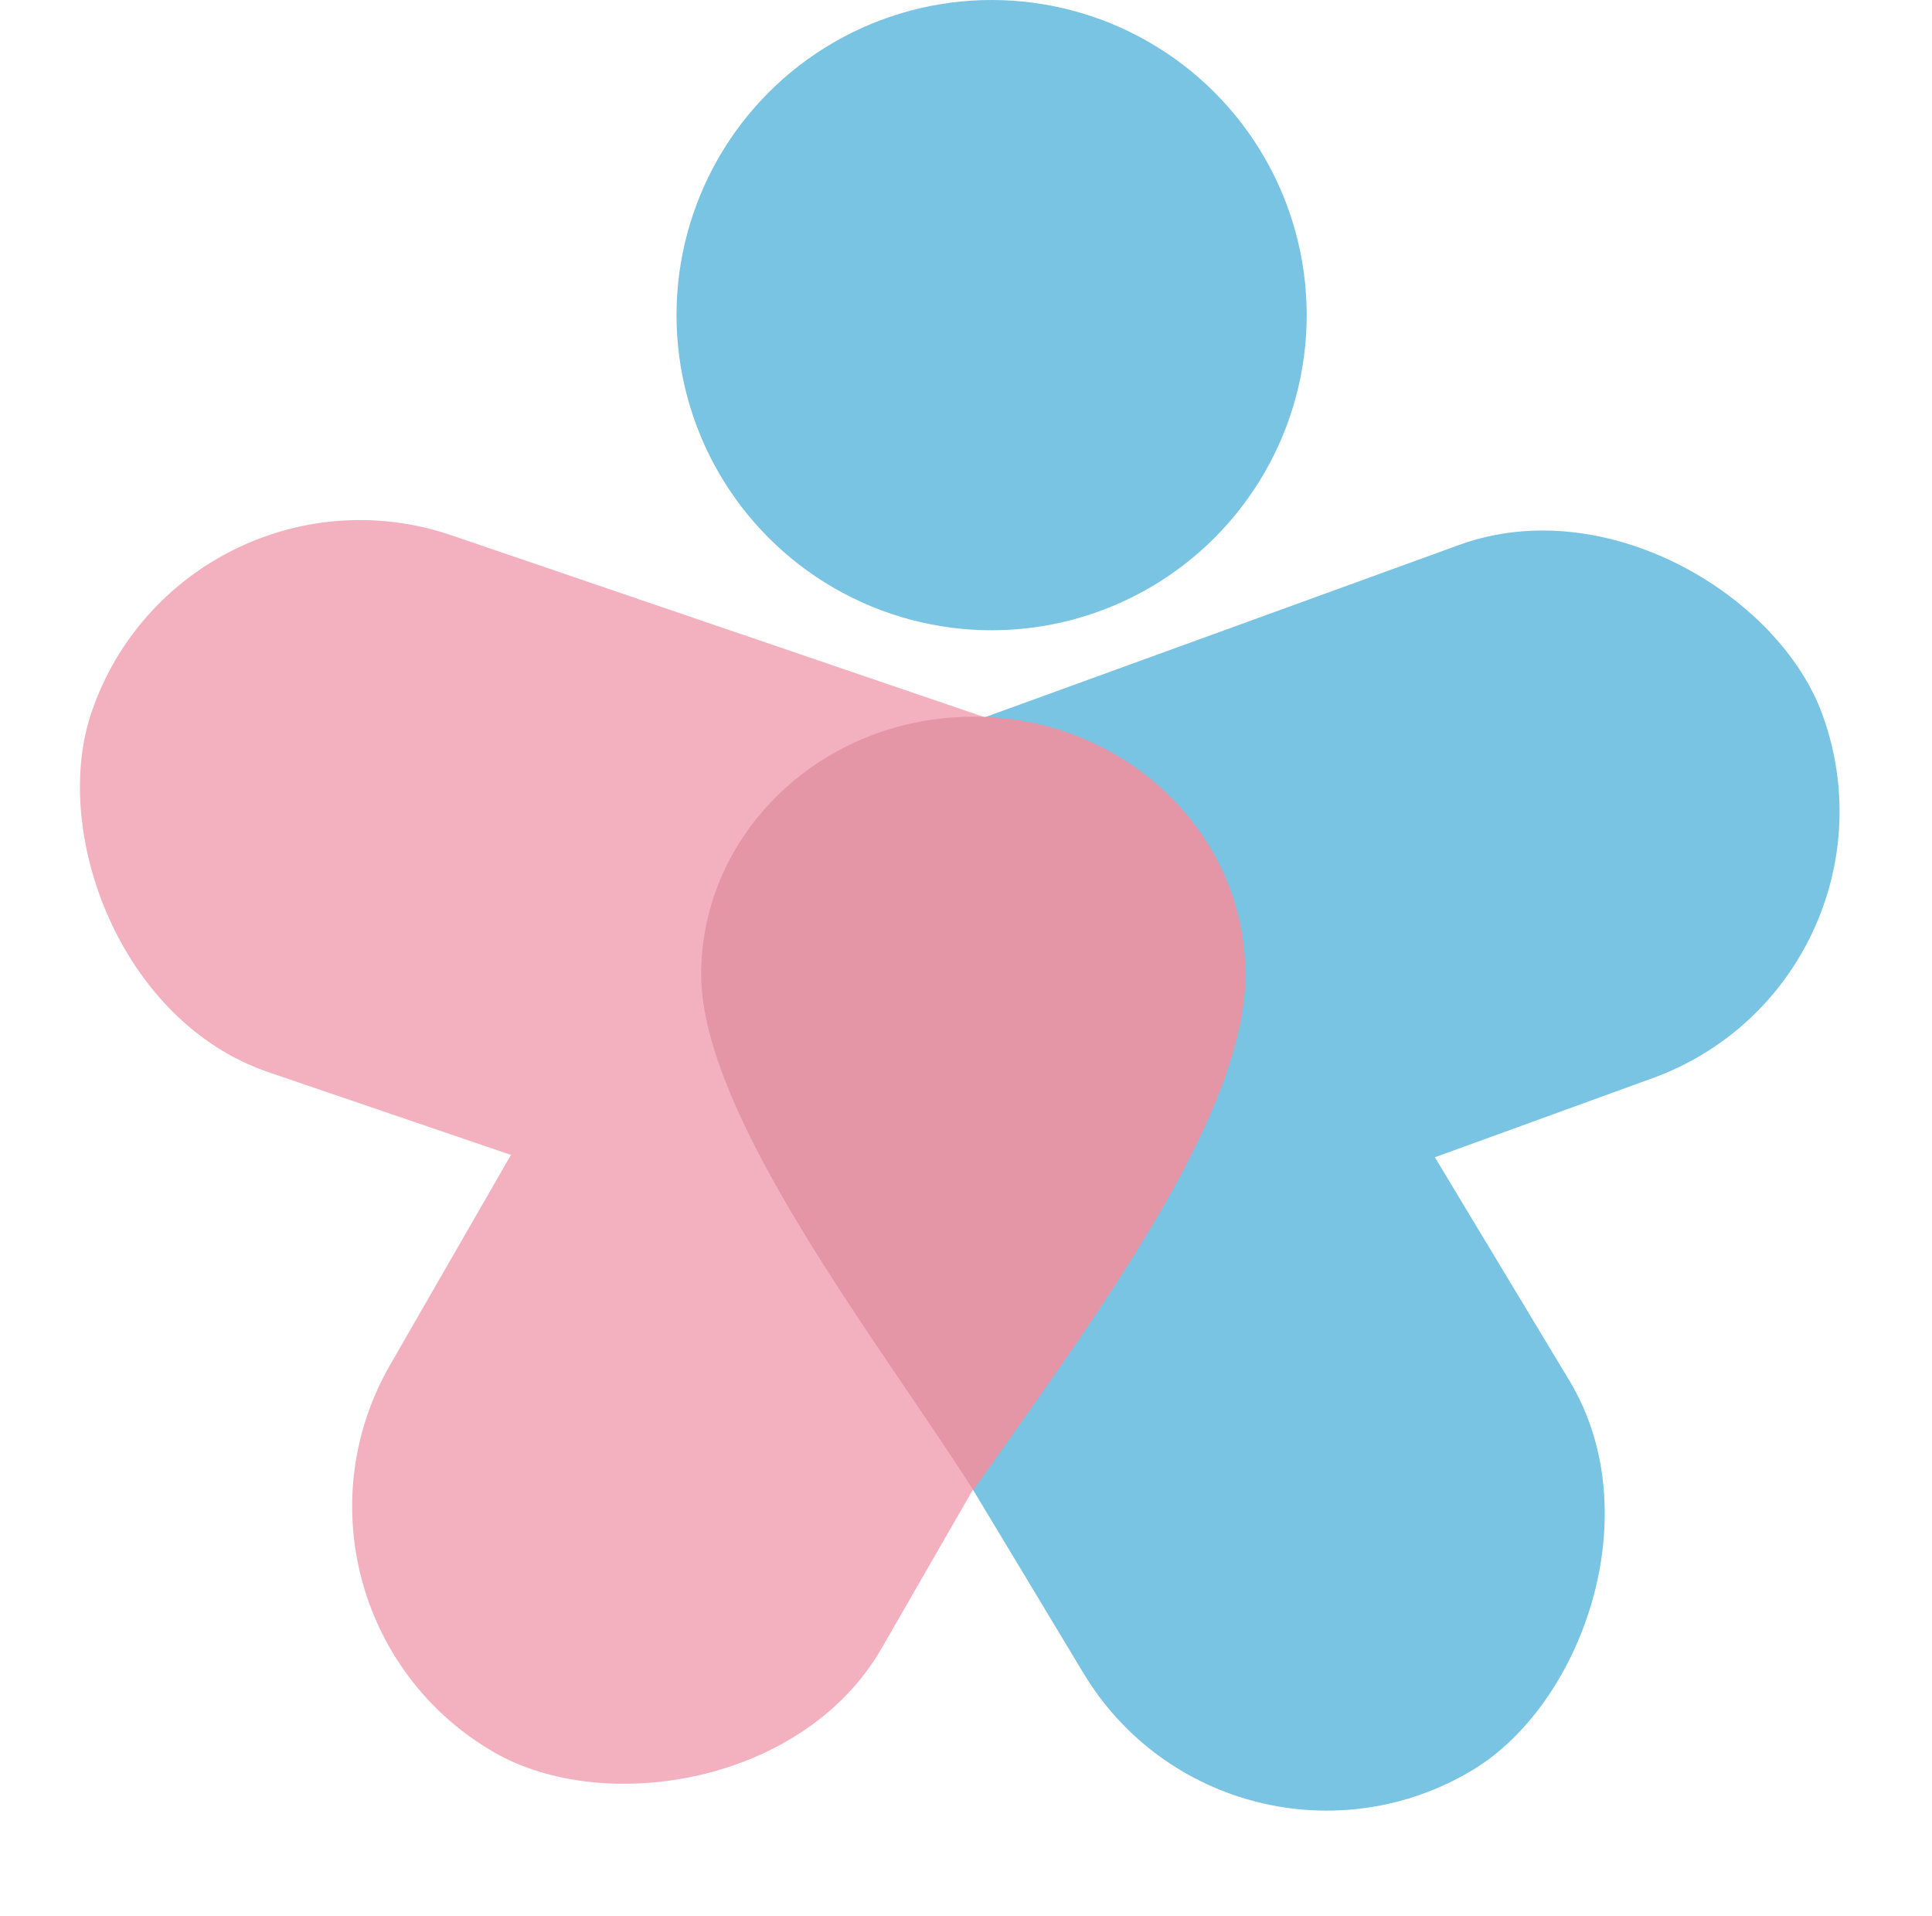
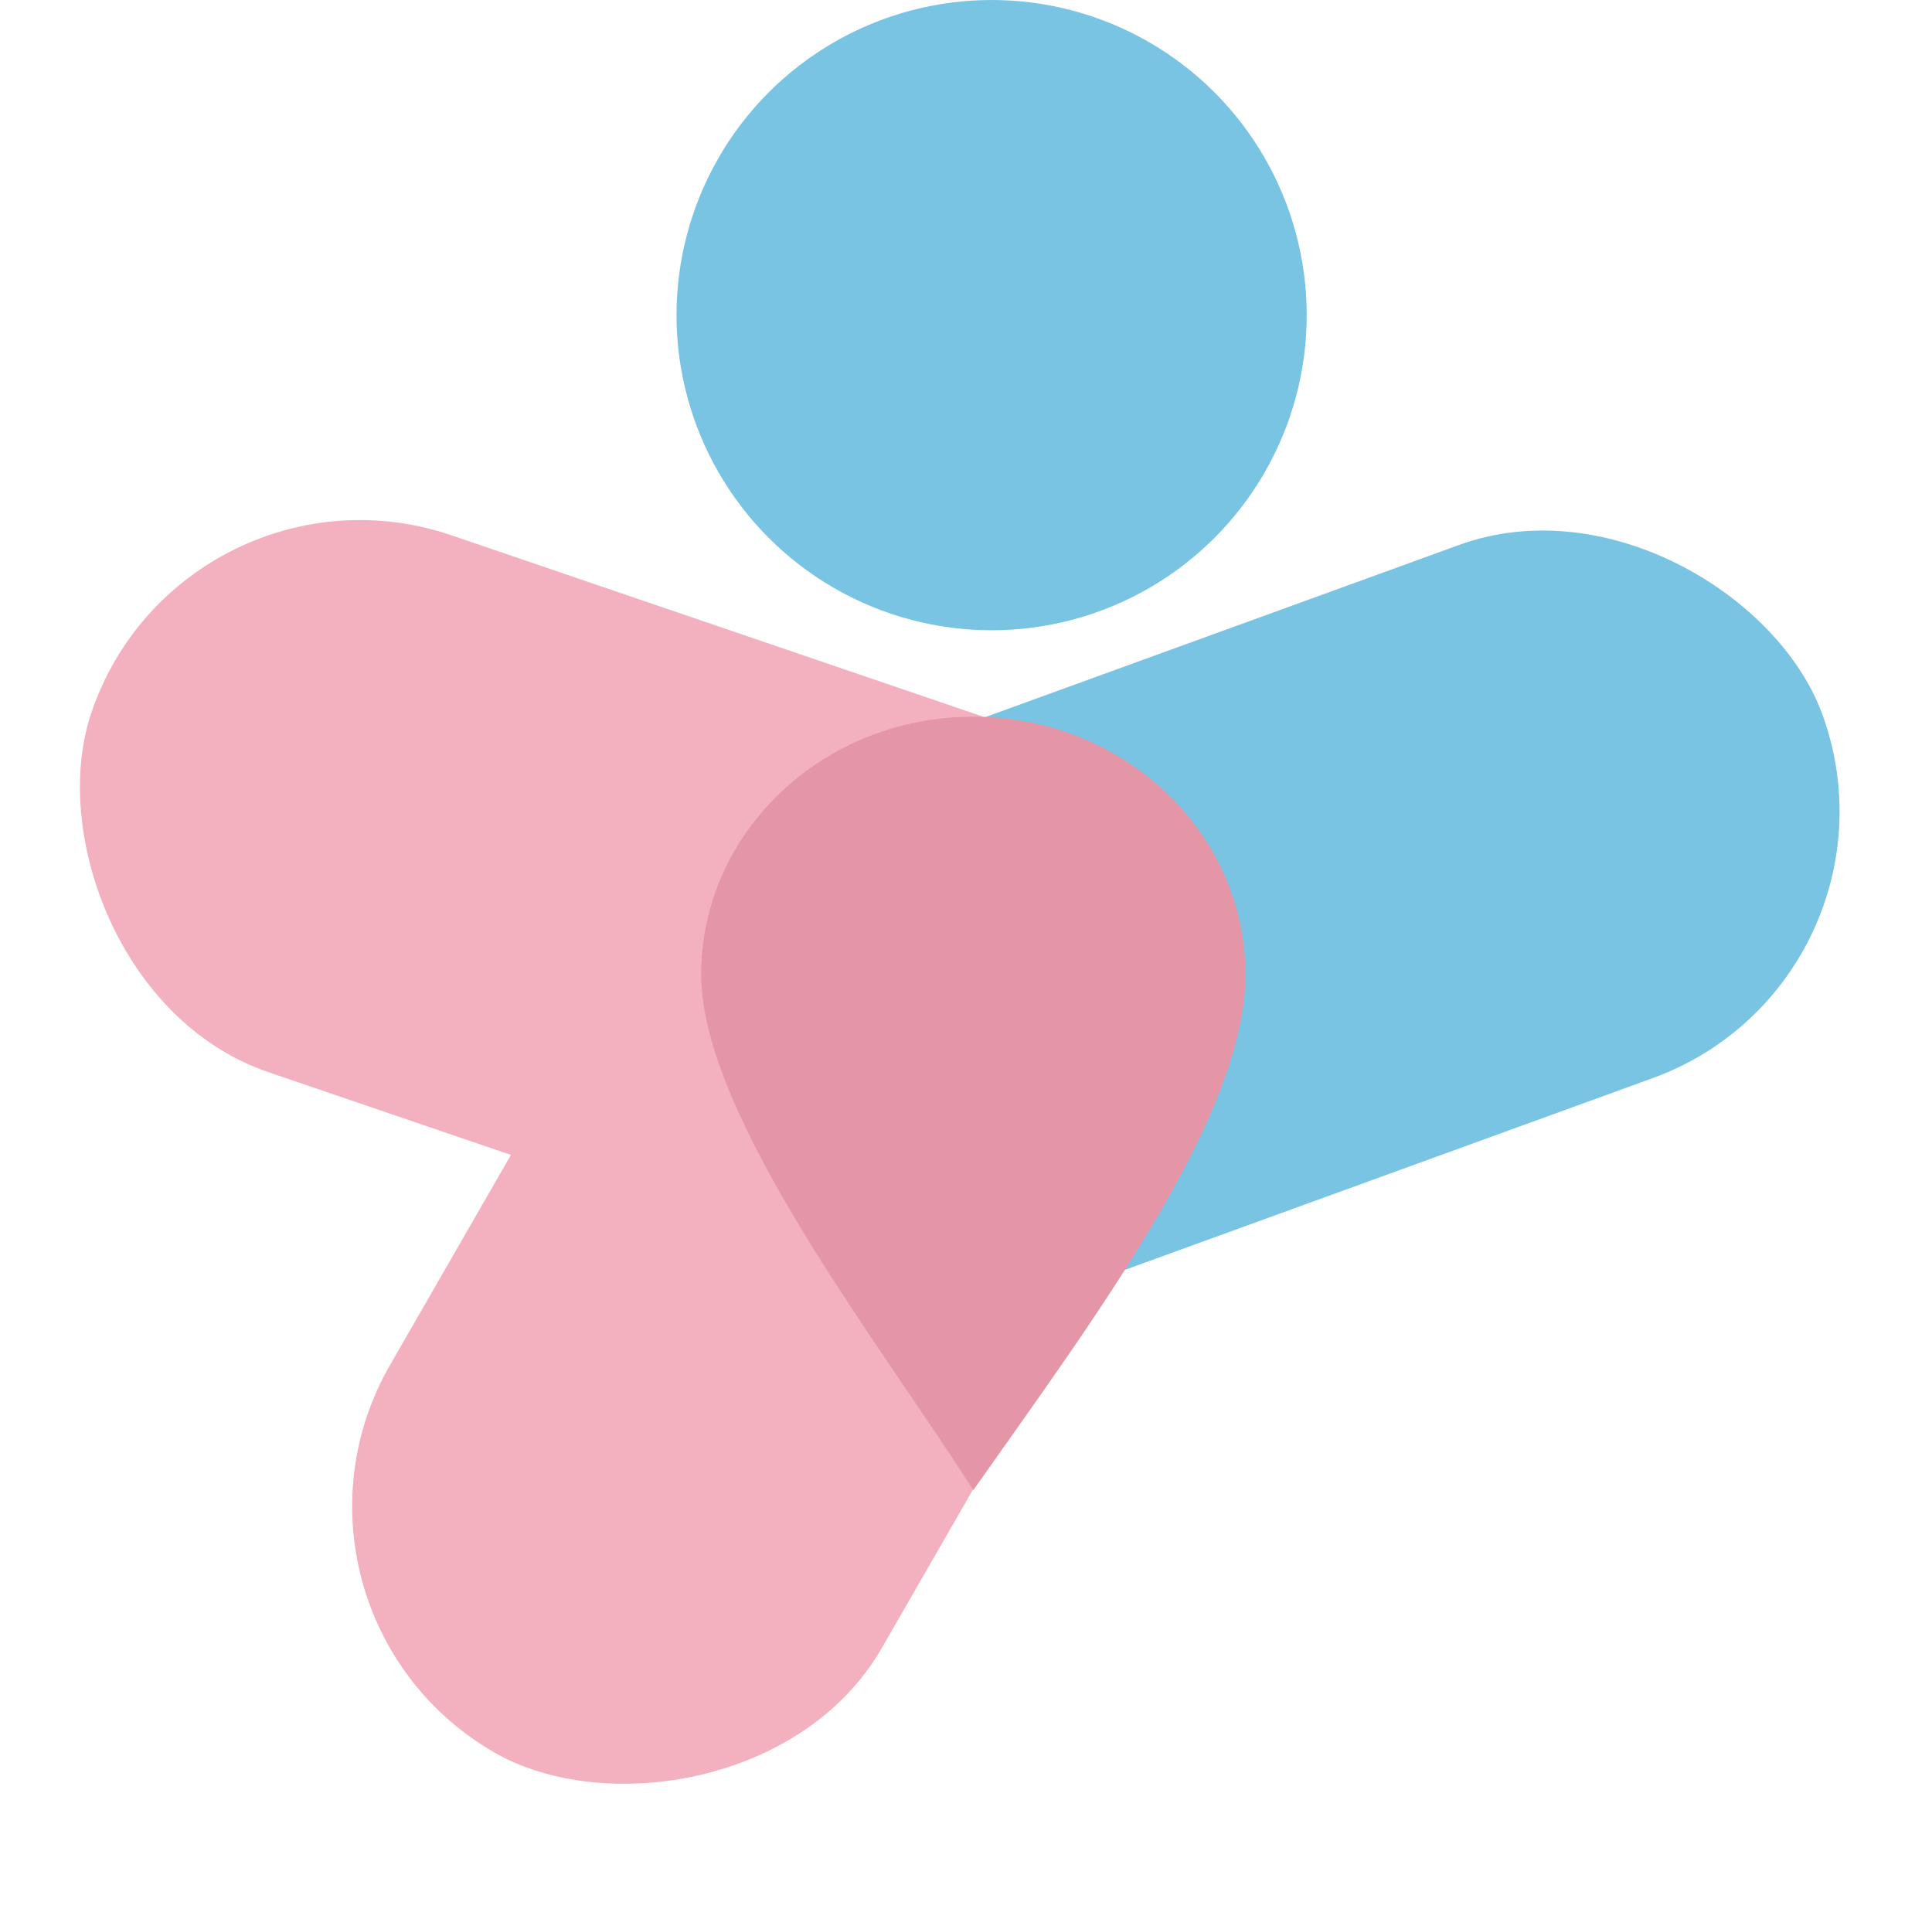
<svg xmlns="http://www.w3.org/2000/svg" width="121" height="120" viewBox="0 0 121 120" fill="none">
  <rect x="39.847" y="52.848" width="72.591" height="35.521" rx="17.76" transform="rotate(-19.965 39.847 52.848)" fill="#79C3E3" />
-   <rect x="69.998" y="39.49" width="72.591" height="35.521" rx="17.76" transform="rotate(58.936 69.998 39.49)" fill="#79C3E3" />
  <rect width="72.591" height="35.521" rx="17.76" transform="matrix(-0.499 0.867 -0.867 -0.499 82.584 55.669)" fill="#F3B1BF" />
  <rect x="68.704" y="84.843" width="72.591" height="35.521" rx="17.76" transform="rotate(-161.165 68.704 84.843)" fill="#F3B1BF" />
  <ellipse cx="62.104" cy="19.734" rx="19.734" ry="19.734" fill="#79C3E3" />
  <path d="M78 61.027C78 69.944 68.532 82.555 60.957 93.319C55.276 84.349 43.914 69.944 43.914 61.027C43.914 52.109 51.544 44.88 60.957 44.88C70.37 44.88 78 52.109 78 61.027Z" fill="#E496A7" />
</svg>